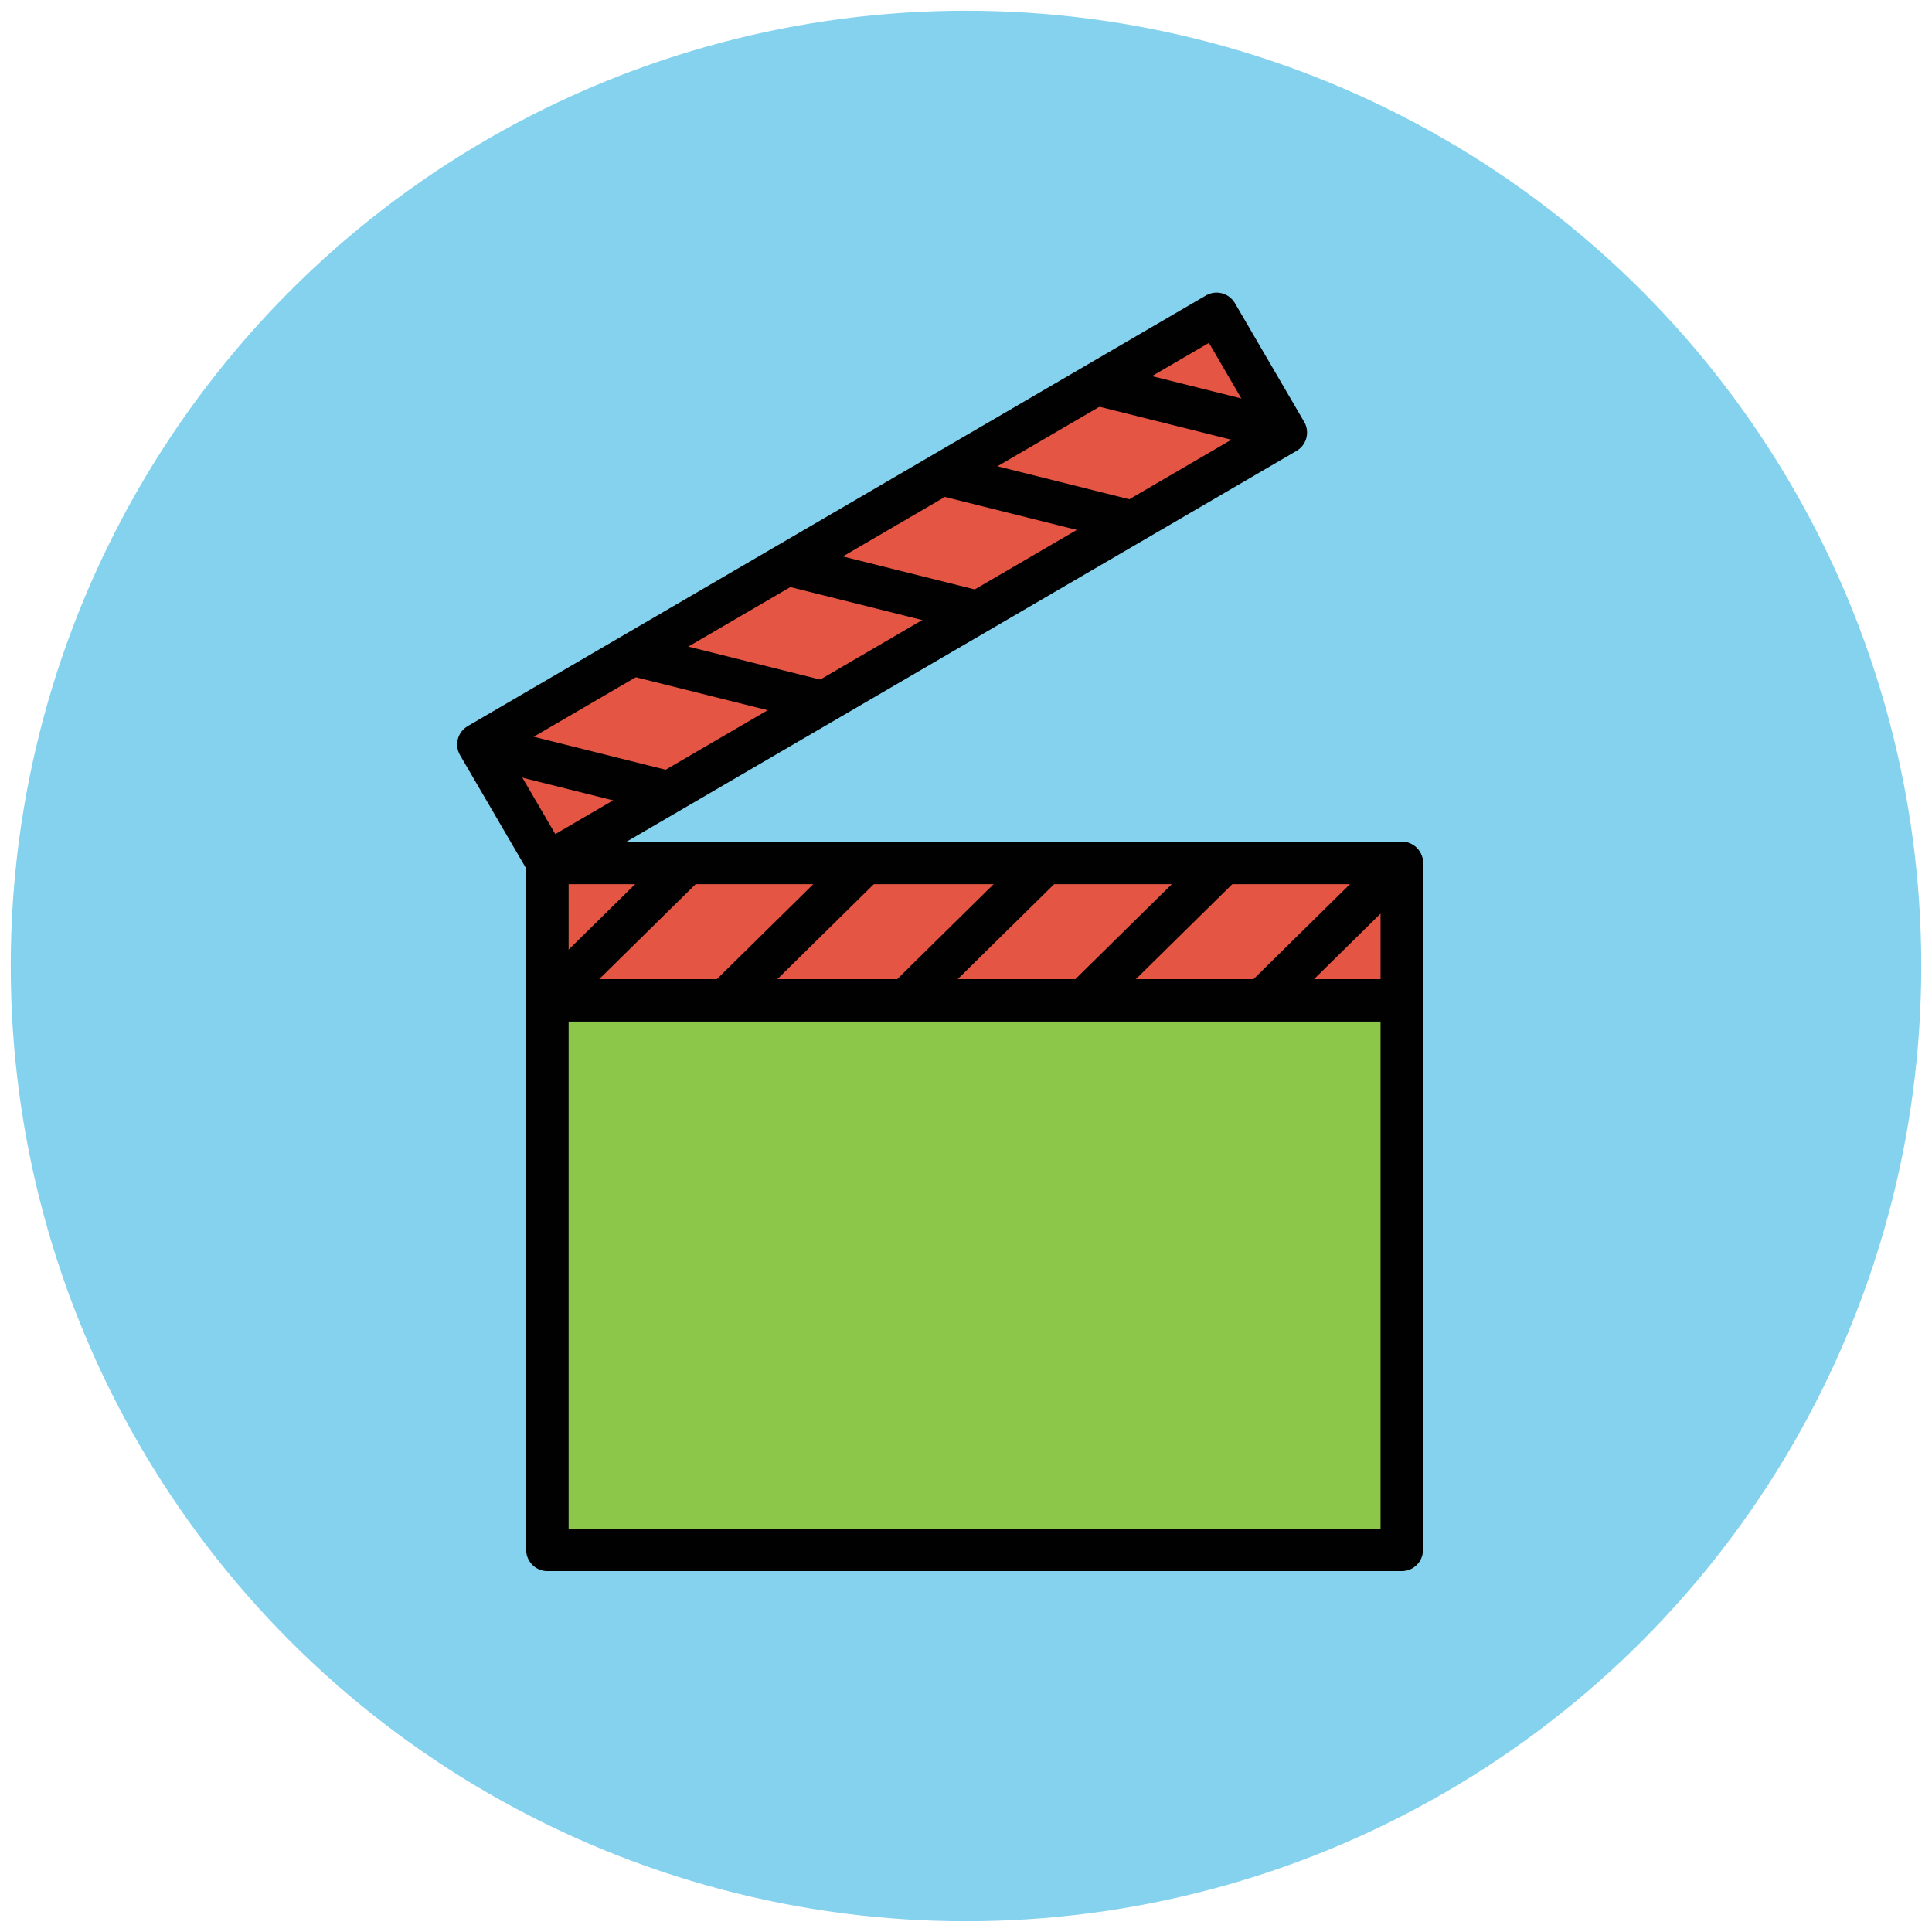
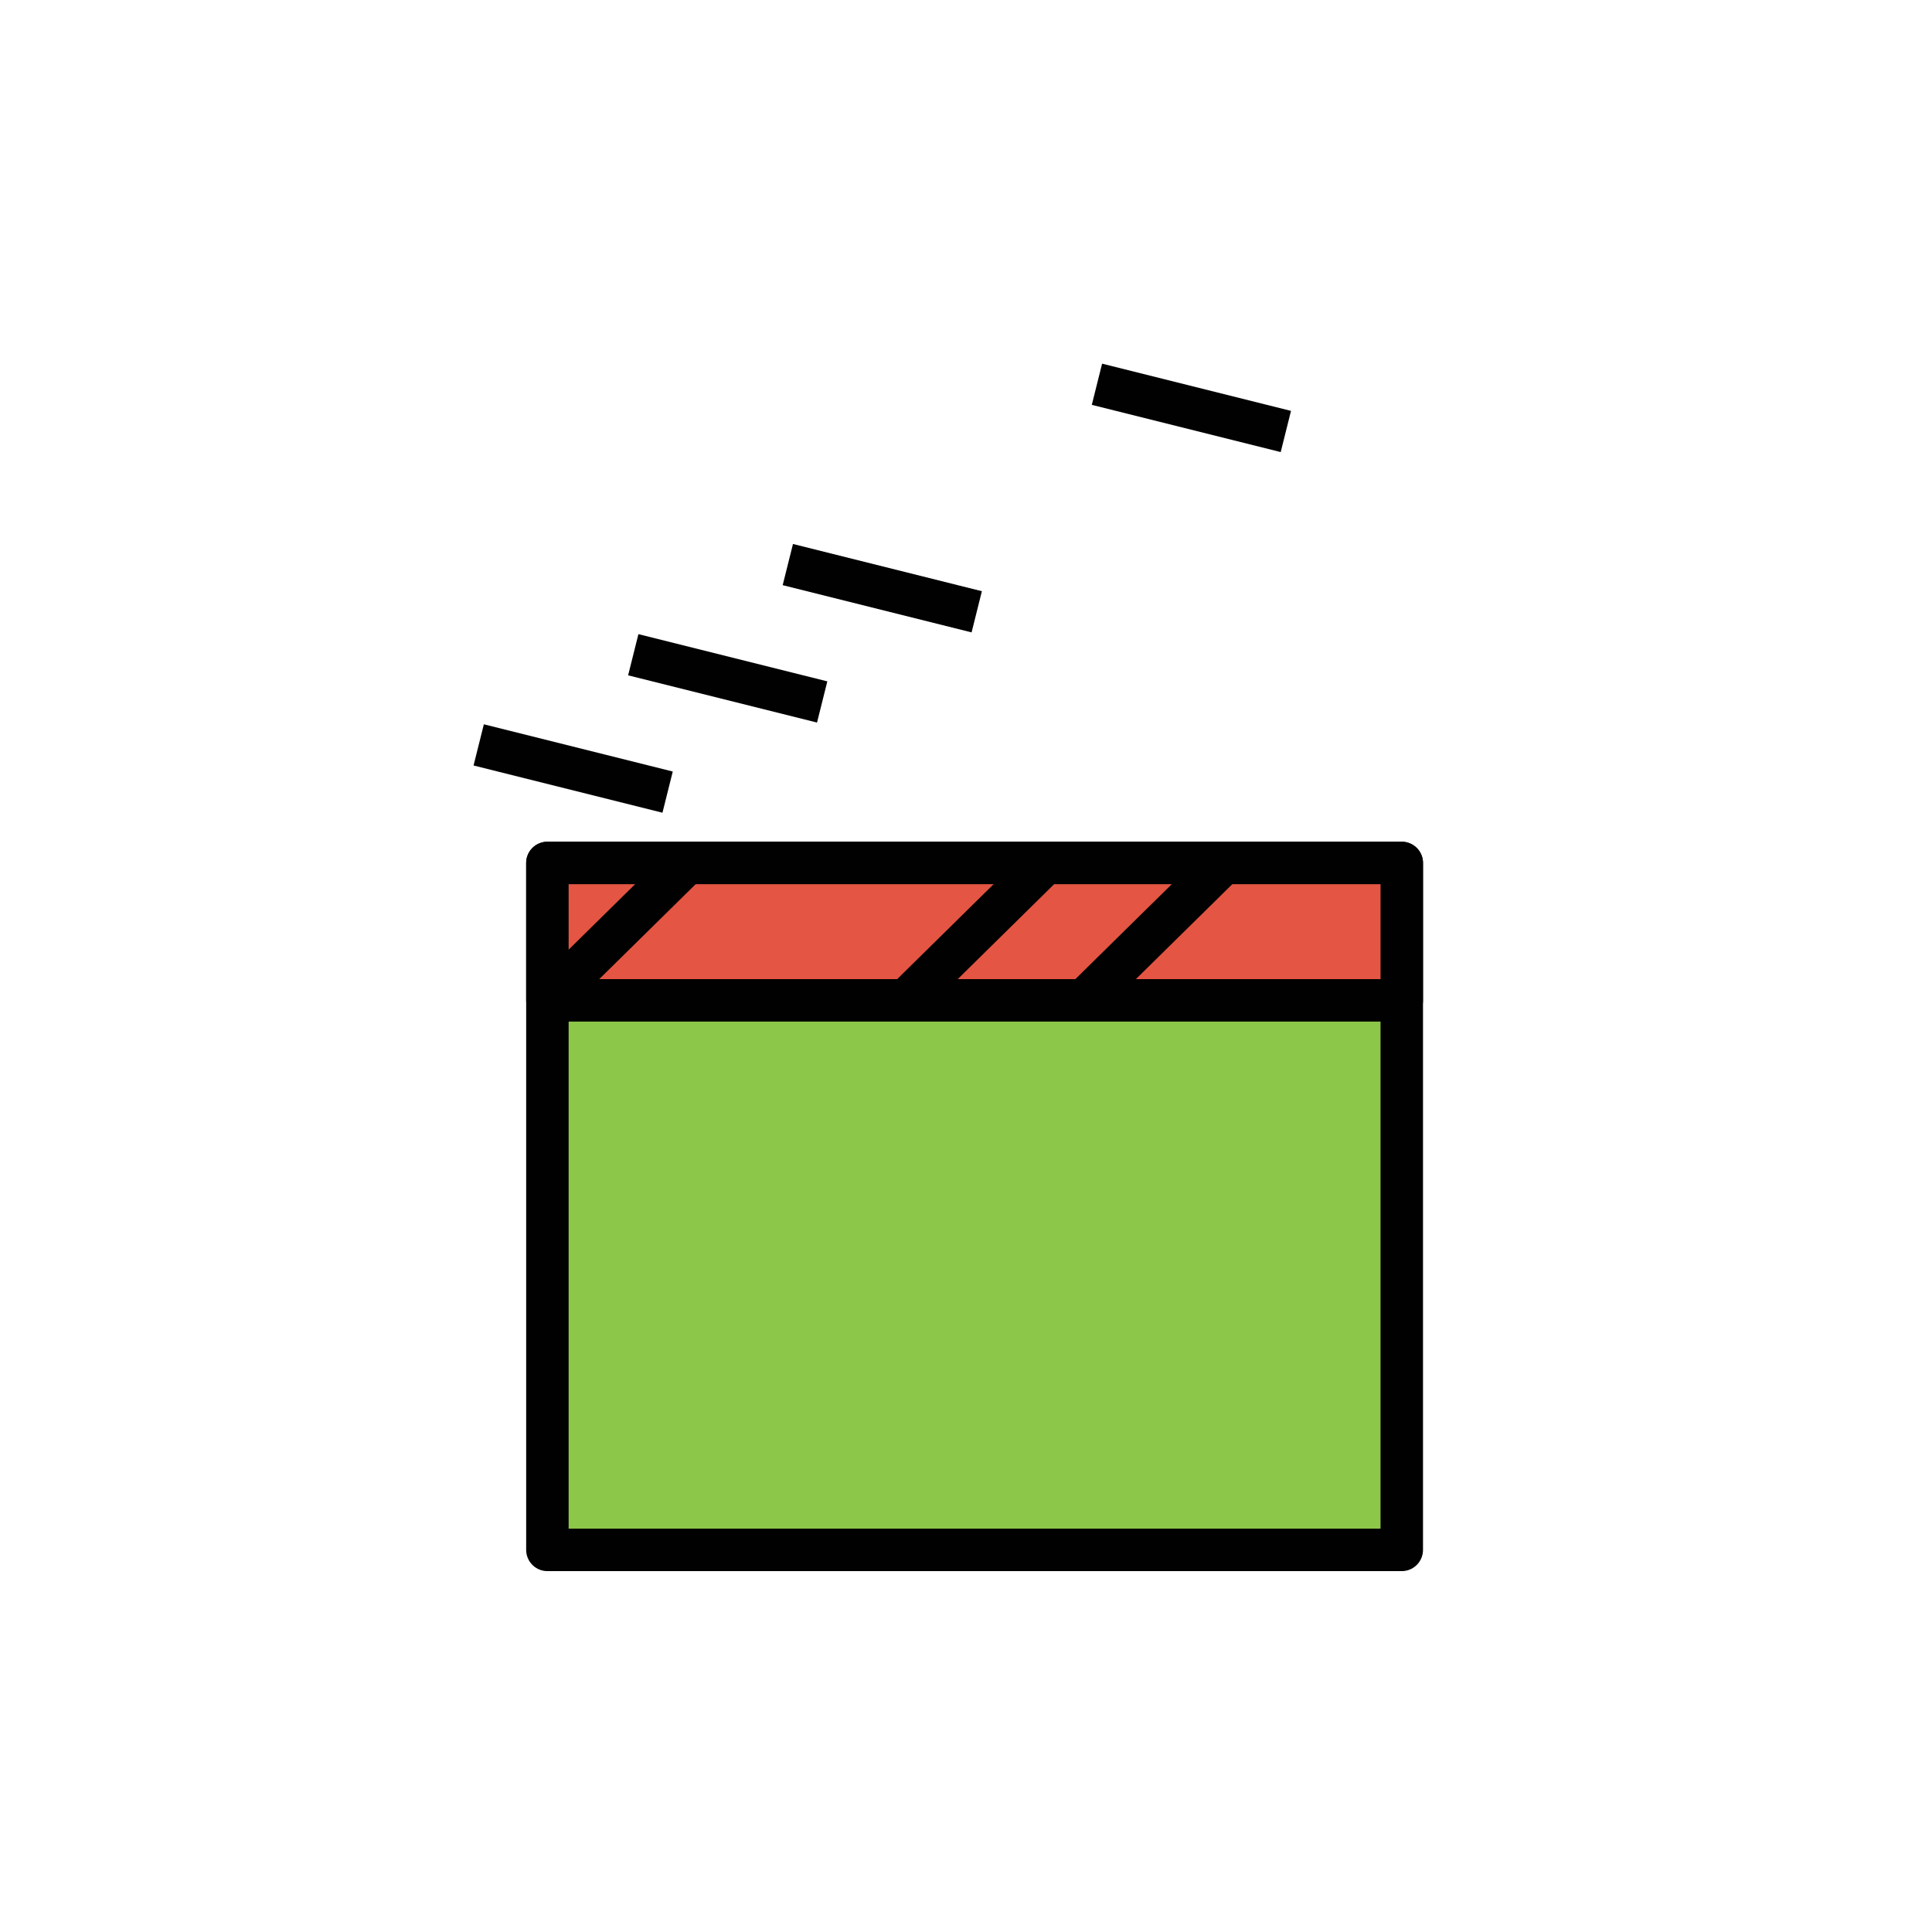
<svg xmlns="http://www.w3.org/2000/svg" version="1.1" id="Layer_1" x="0px" y="0px" viewBox="0 0 90 90" enable-background="new 0 0 90 90" xml:space="preserve">
  <g>
-     <circle fill="#84D2ED" cx="45" cy="45" r="44.5" />
    <rect x="25.5" y="40.2" fill="#8CC749" stroke="#010101" stroke-width="1.978" stroke-linejoin="round" stroke-miterlimit="10" width="39.8" height="32" />
    <g>
-       <rect x="21.2" y="24.2" transform="matrix(-0.864 0.504 -0.504 -0.864 90.412 30.374)" fill="#E45543" stroke="#010101" stroke-width="1.978" stroke-linejoin="round" stroke-miterlimit="10" width="39.8" height="6.4" />
      <g>
        <line fill="#E45543" stroke="#010101" stroke-width="1.978" stroke-linejoin="round" stroke-miterlimit="10" x1="59.9" y1="20.1" x2="51.1" y2="17.9" />
-         <line fill="#E45543" stroke="#010101" stroke-width="1.978" stroke-linejoin="round" stroke-miterlimit="10" x1="52.7" y1="24.3" x2="43.9" y2="22.1" />
        <line fill="#E45543" stroke="#010101" stroke-width="1.978" stroke-linejoin="round" stroke-miterlimit="10" x1="45.5" y1="28.5" x2="36.7" y2="26.3" />
        <line fill="#E45543" stroke="#010101" stroke-width="1.978" stroke-linejoin="round" stroke-miterlimit="10" x1="38.3" y1="32.7" x2="29.5" y2="30.5" />
        <line fill="#E45543" stroke="#010101" stroke-width="1.978" stroke-linejoin="round" stroke-miterlimit="10" x1="31.1" y1="36.9" x2="22.3" y2="34.7" />
      </g>
    </g>
    <g>
      <rect x="25.5" y="40.2" fill="#E45543" stroke="#010101" stroke-width="1.978" stroke-linejoin="round" stroke-miterlimit="10" width="39.8" height="6.4" />
      <g>
        <line fill="#E45543" stroke="#010101" stroke-width="1.978" stroke-linejoin="round" stroke-miterlimit="10" x1="25.5" y1="46.6" x2="32" y2="40.2" />
-         <line fill="#E45543" stroke="#010101" stroke-width="1.978" stroke-linejoin="round" stroke-miterlimit="10" x1="33.8" y1="46.6" x2="40.3" y2="40.2" />
        <line fill="#E45543" stroke="#010101" stroke-width="1.978" stroke-linejoin="round" stroke-miterlimit="10" x1="42.2" y1="46.6" x2="48.7" y2="40.2" />
        <line fill="#E45543" stroke="#010101" stroke-width="1.978" stroke-linejoin="round" stroke-miterlimit="10" x1="50.5" y1="46.6" x2="57" y2="40.2" />
-         <line fill="#E45543" stroke="#010101" stroke-width="1.978" stroke-linejoin="round" stroke-miterlimit="10" x1="58.8" y1="46.6" x2="65.3" y2="40.2" />
      </g>
    </g>
  </g>
</svg>